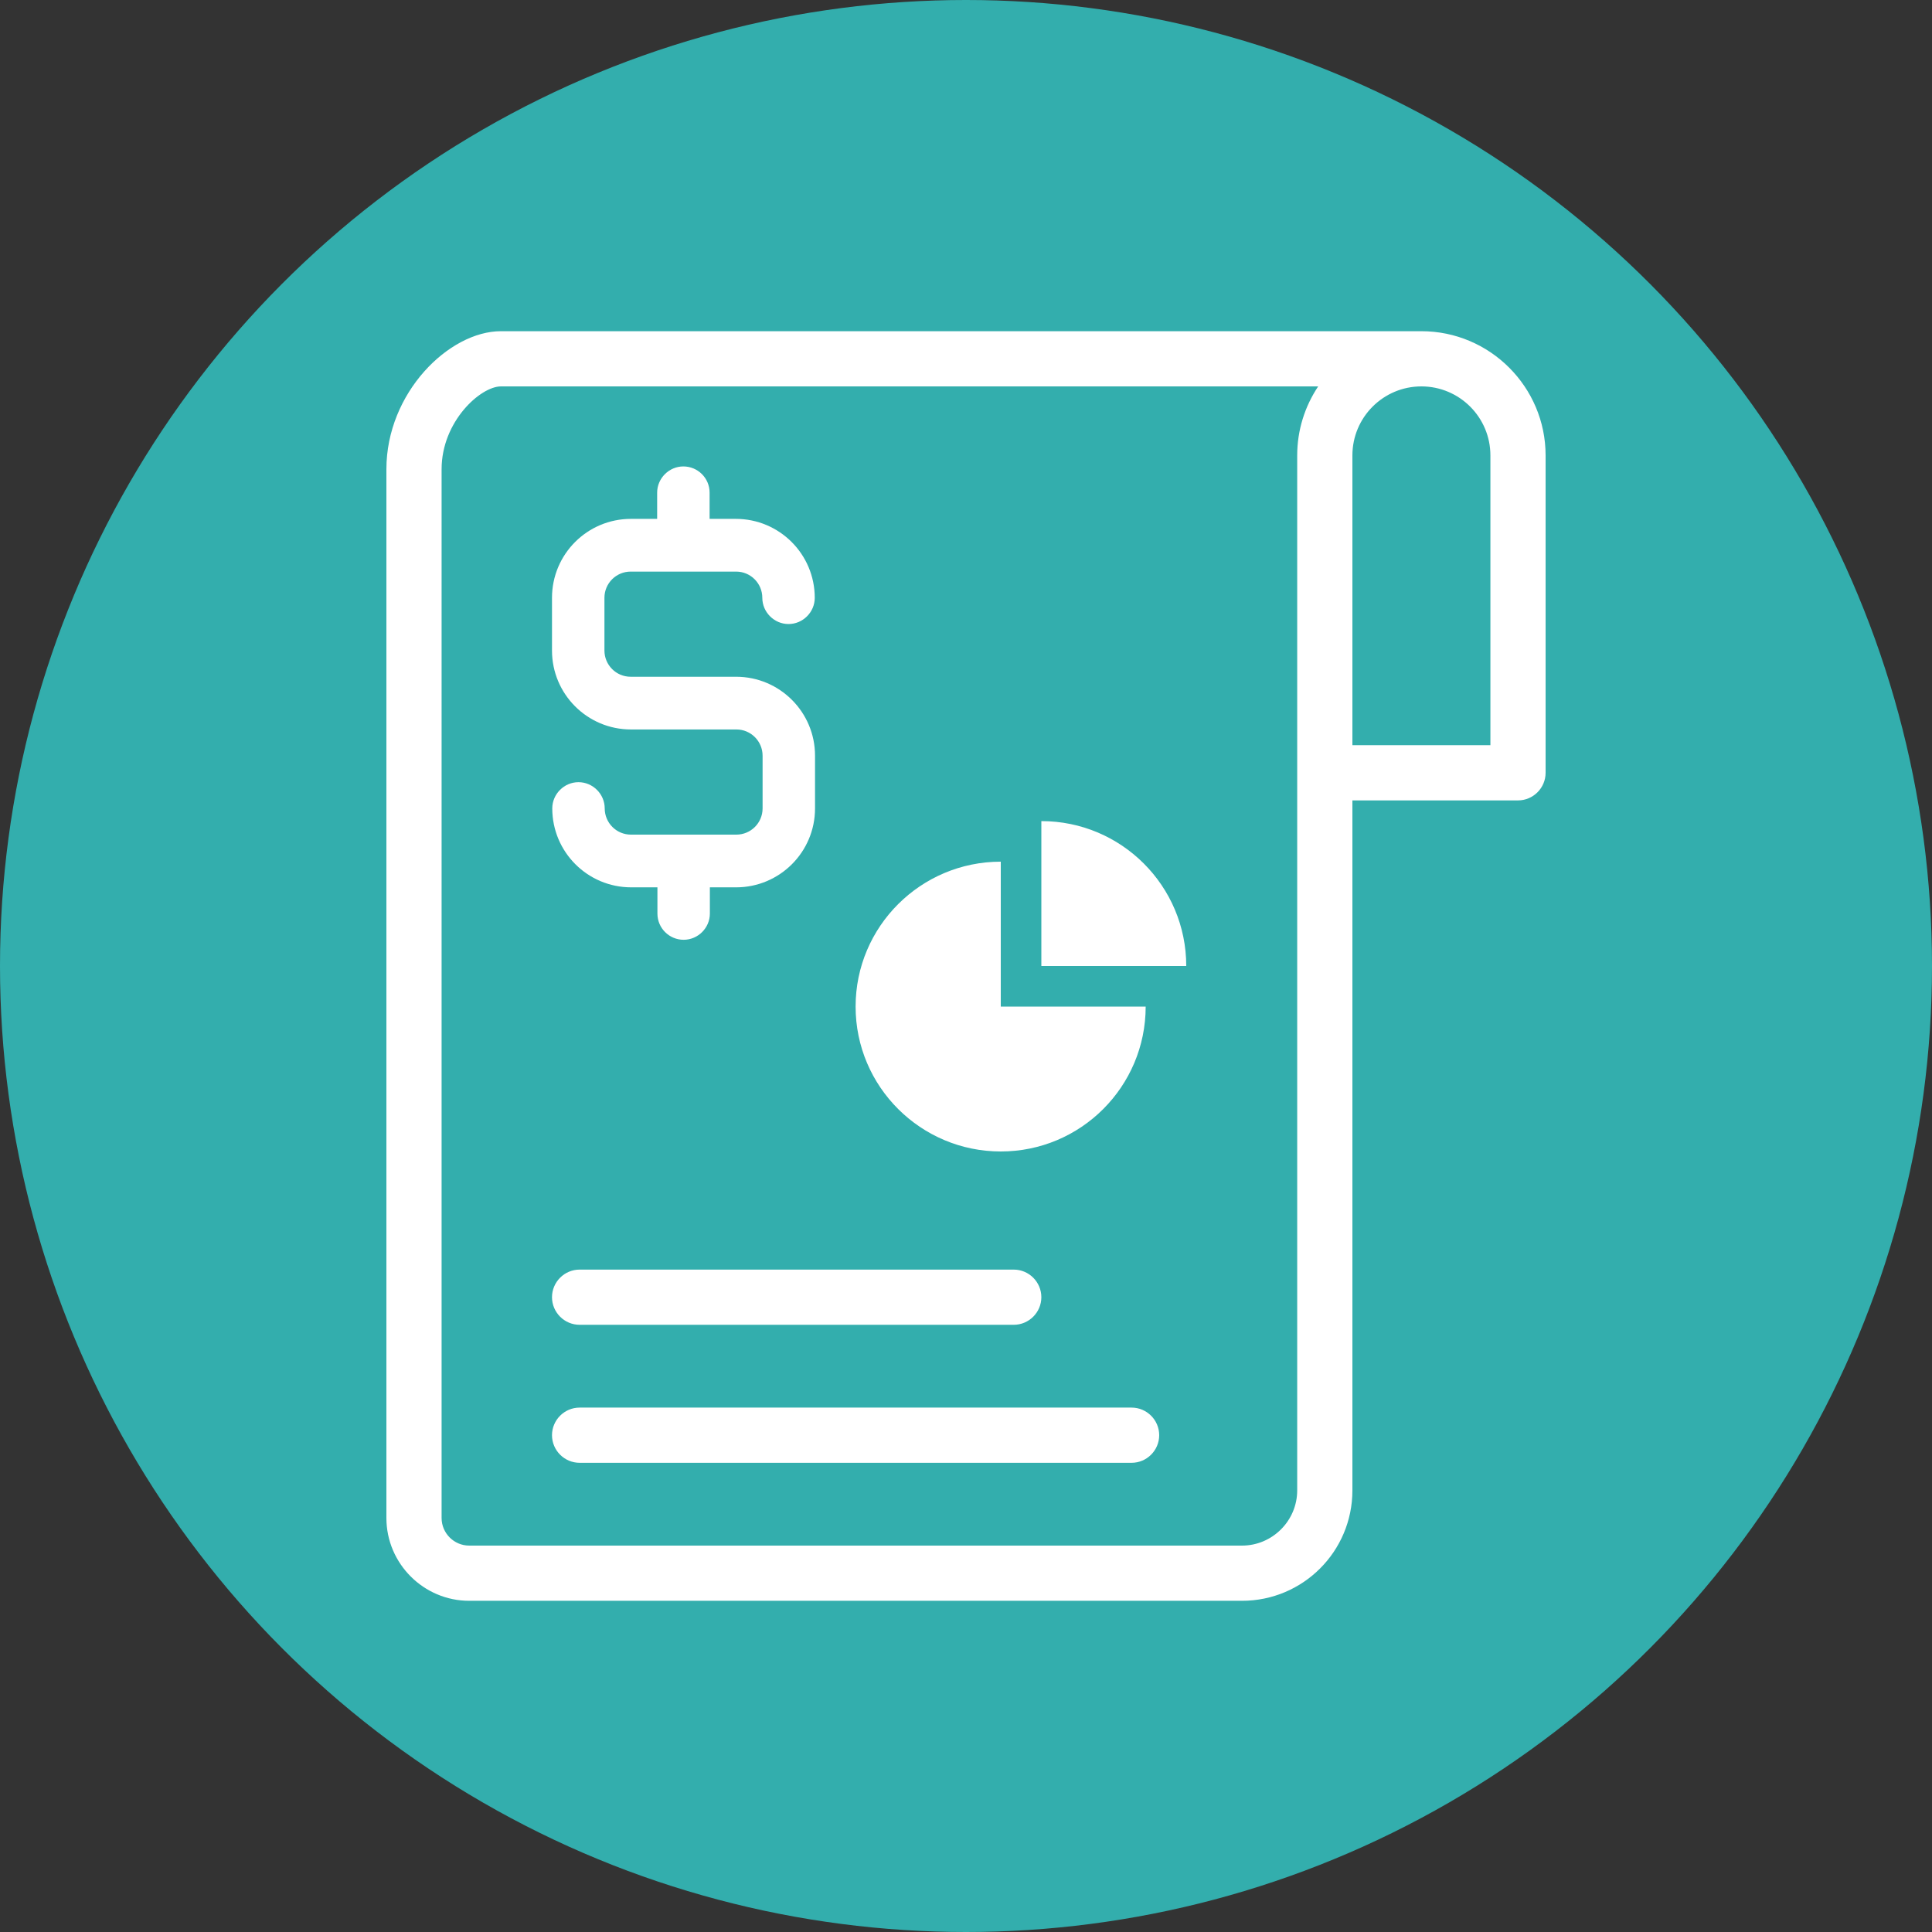
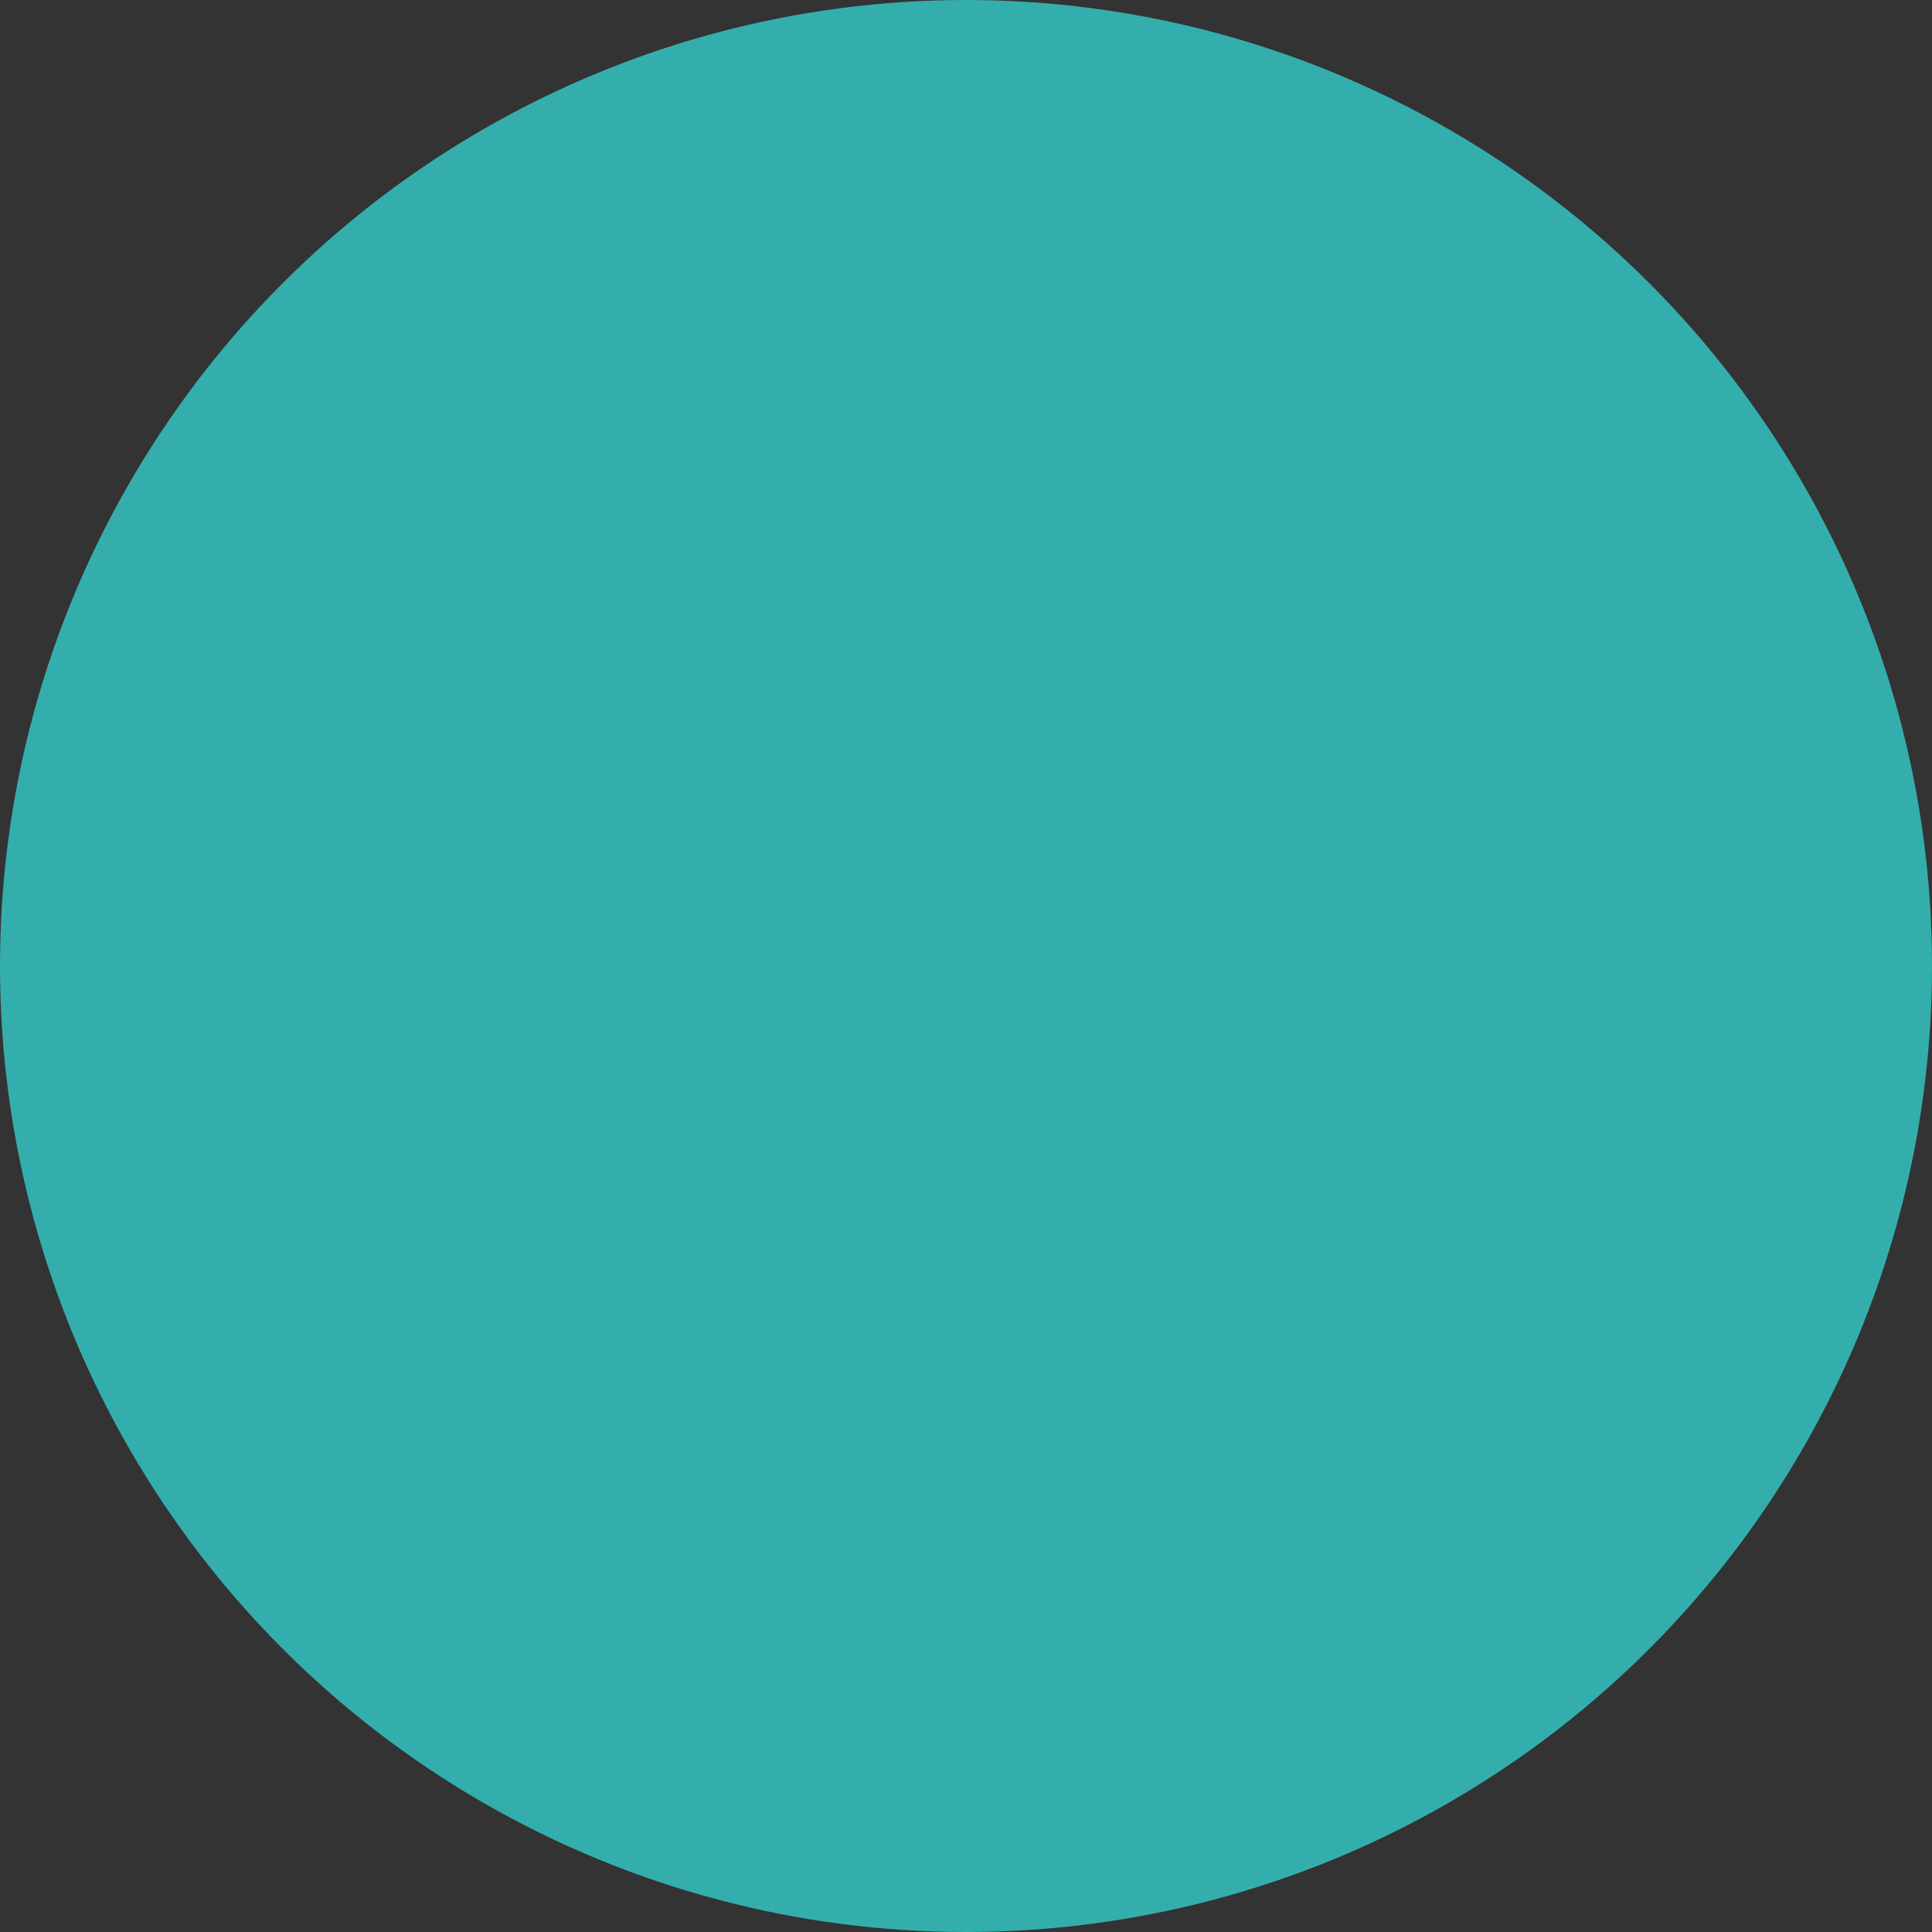
<svg xmlns="http://www.w3.org/2000/svg" id="Layer_1" data-name="Layer 1" viewBox="0 0 70 70">
  <rect x="0" y="0" width="70" height="70" fill="#333333" stroke="none" />
  <defs>
    <style>
      .cls-1 {
        fill: #fff;
      }

      .cls-1, .cls-2 {
        stroke-width: 0px;
      }

      .cls-2 {
        fill: #33aead;
      }
    </style>
  </defs>
  <circle class="cls-2" cx="35" cy="35" r="35" />
-   <path class="cls-1" d="M37.73,47c0,.55-.45,1-1,1h-15.73c-.55,0-1-.45-1-1s.45-1,1-1h15.73c.55,0,1,.45,1,1ZM41,51h-20c-.55,0-1,.45-1,1s.45,1,1,1h20c.55,0,1-.45,1-1s-.45-1-1-1ZM26.68,30.24h-3.82c-.53,0-.95-.43-.95-.95s-.43-.95-.95-.95-.95.43-.95.95c0,1.58,1.28,2.86,2.86,2.86h.95v.95c0,.53.43.95.95.95s.95-.43.95-.95v-.95h.95c1.58,0,2.86-1.28,2.86-2.86v-1.91c0-1.58-1.28-2.86-2.86-2.86h-3.82c-.53,0-.95-.43-.95-.95v-1.91c0-.53.43-.95.95-.95h3.82c.53,0,.95.43.95.95s.43.95.95.95.95-.43.95-.95c0-1.58-1.28-2.86-2.86-2.86h-.95v-.95c0-.53-.43-.95-.95-.95s-.95.43-.95.95v.95h-.95c-1.58,0-2.86,1.28-2.86,2.86v1.91c0,1.58,1.28,2.86,2.86,2.86h3.82c.53,0,.95.43.95.95v1.91c0,.53-.43.95-.95.95ZM51.5,12H18.15c-1.88,0-4.15,2.23-4.15,5v38c0,1.65,1.35,3,3,3h28c2.21,0,4-1.79,4-4v-25h6c.55,0,1-.45,1-1v-11.5c0-2.48-2.02-4.5-4.5-4.5ZM47,16.5v37.5c0,1.1-.9,2-2,2h-28c-.55,0-1-.45-1-1V17c0-1.73,1.41-3,2.15-3h29.61c-.48.72-.76,1.58-.76,2.5ZM54,27h-5v-10.5c0-1.38,1.12-2.5,2.5-2.5s2.5,1.12,2.5,2.5v10.5ZM36.26,36.47v-5.25c-2.9,0-5.26,2.35-5.26,5.25s2.36,5.25,5.26,5.25,5.25-2.35,5.25-5.25h-5.25ZM37.73,29.75v5.25h5.25c0-2.9-2.35-5.25-5.25-5.25Z" />
</svg>